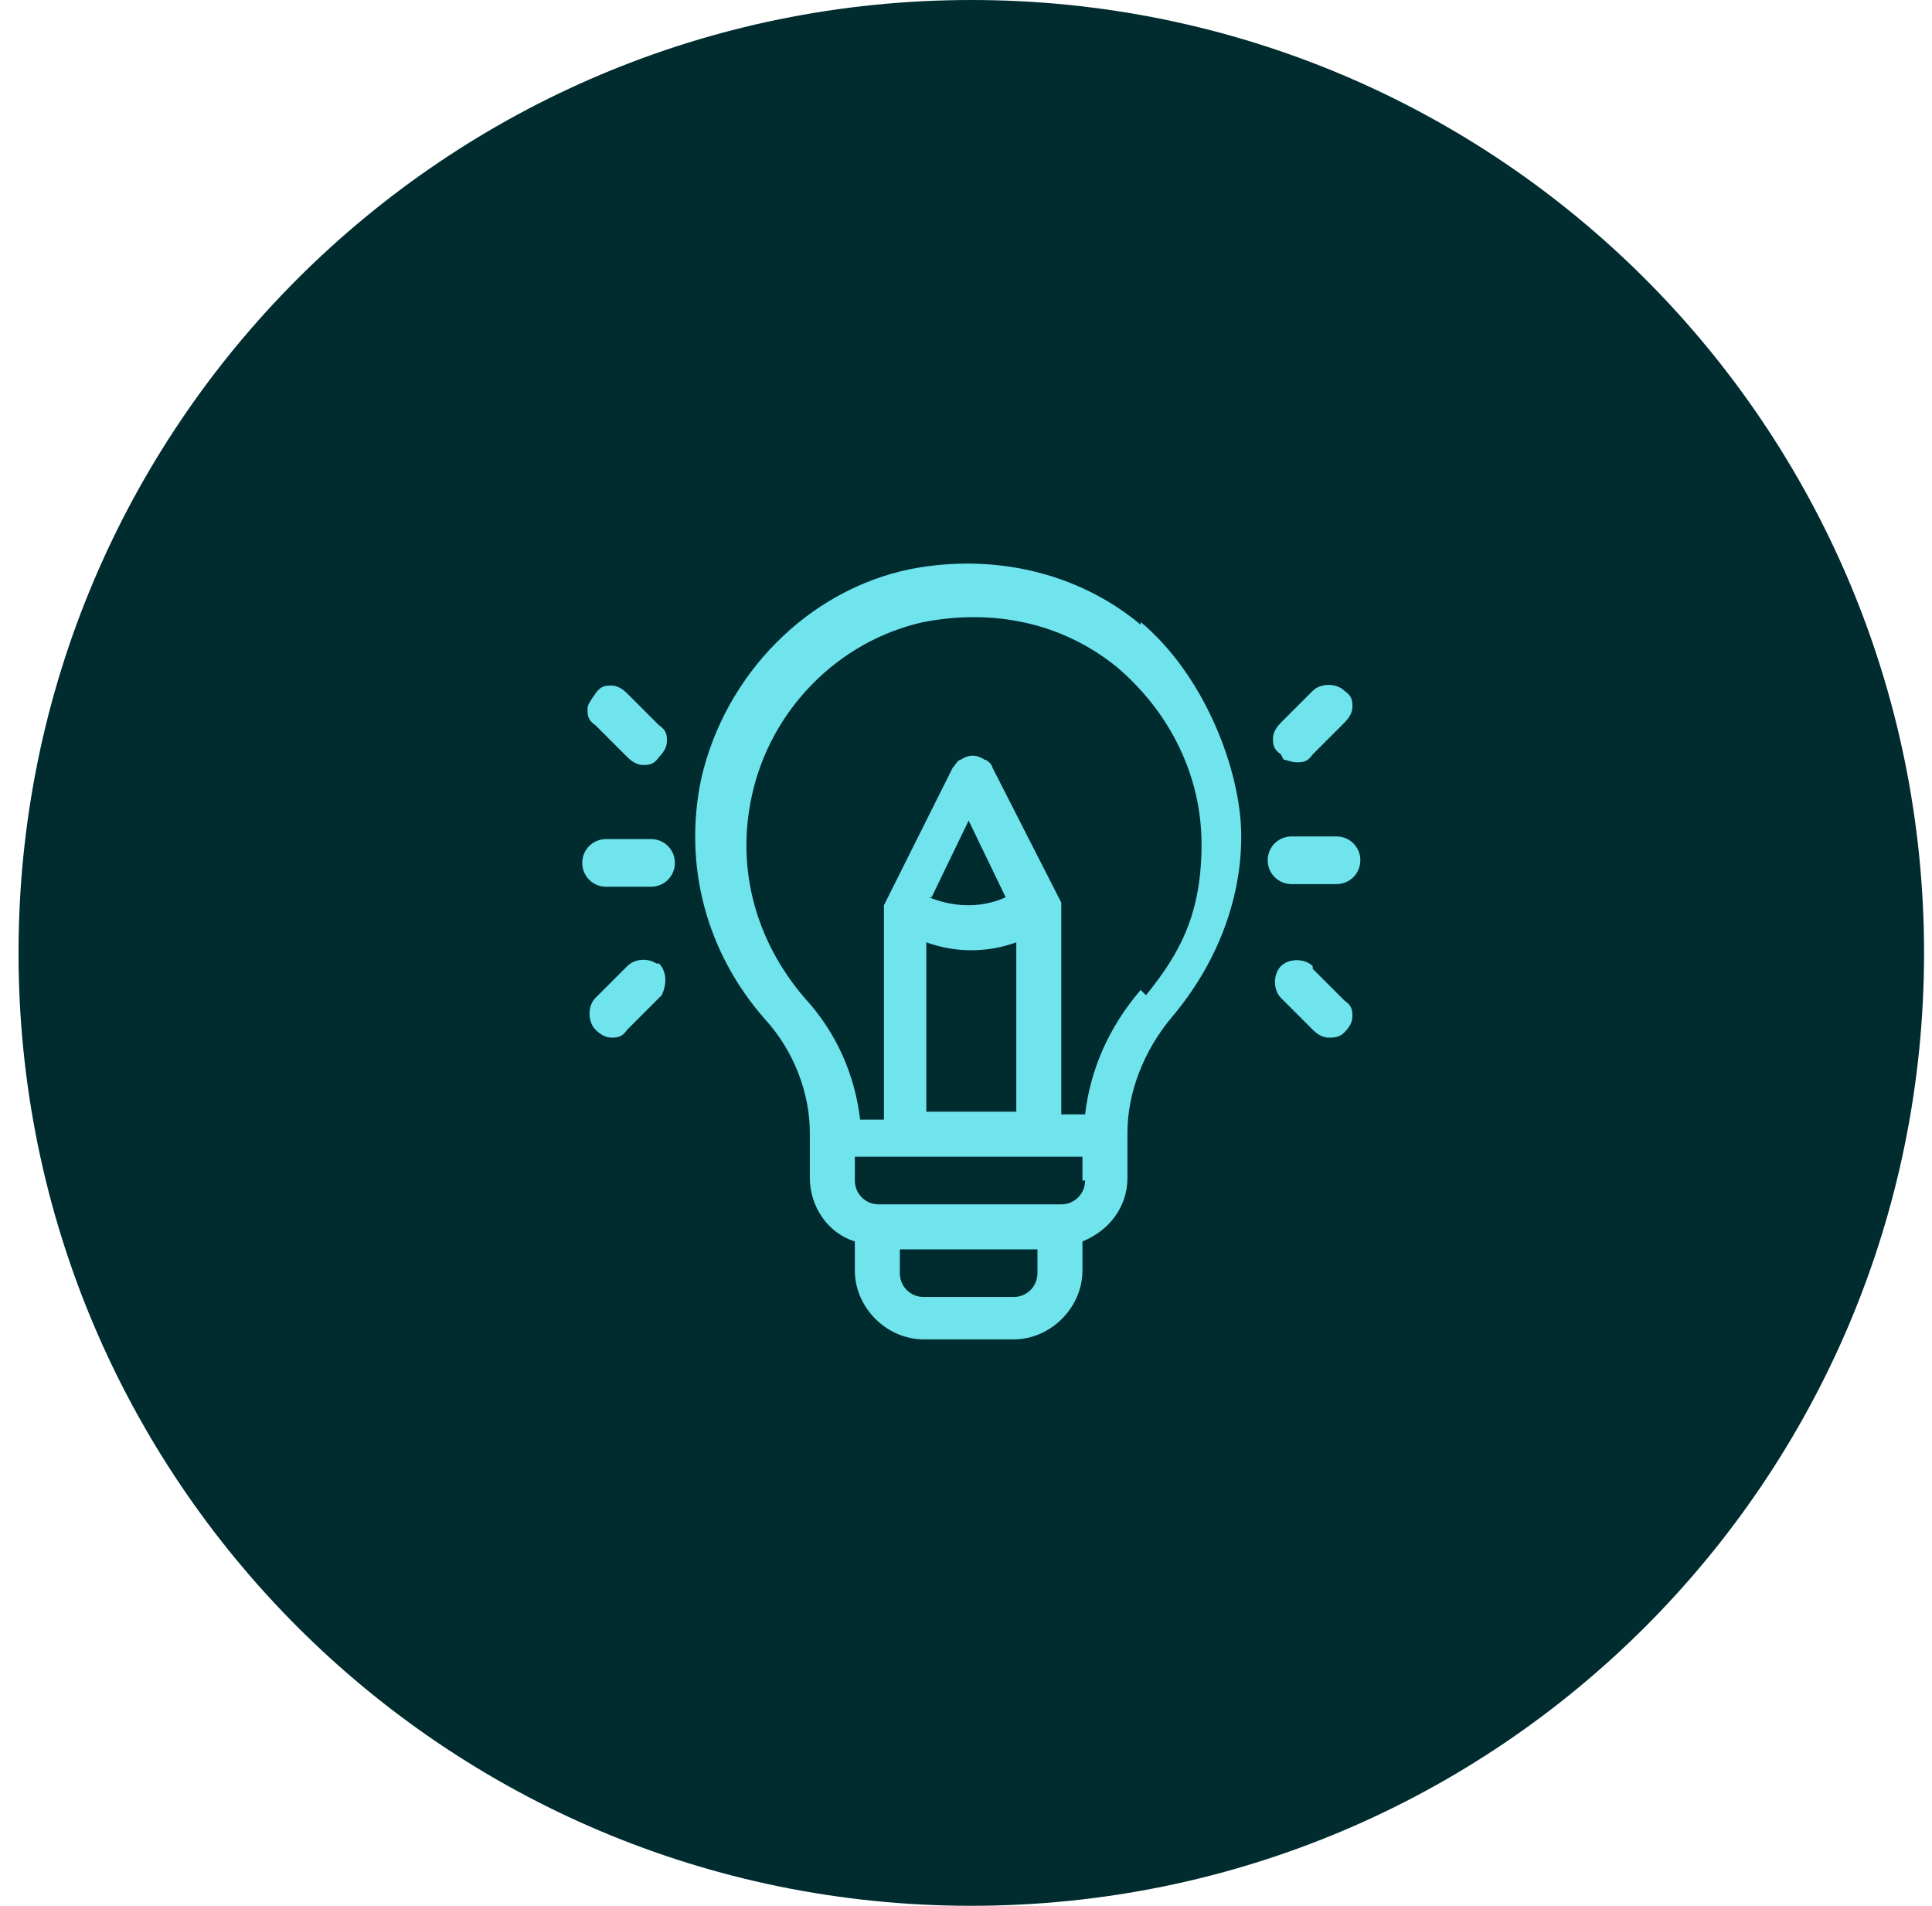
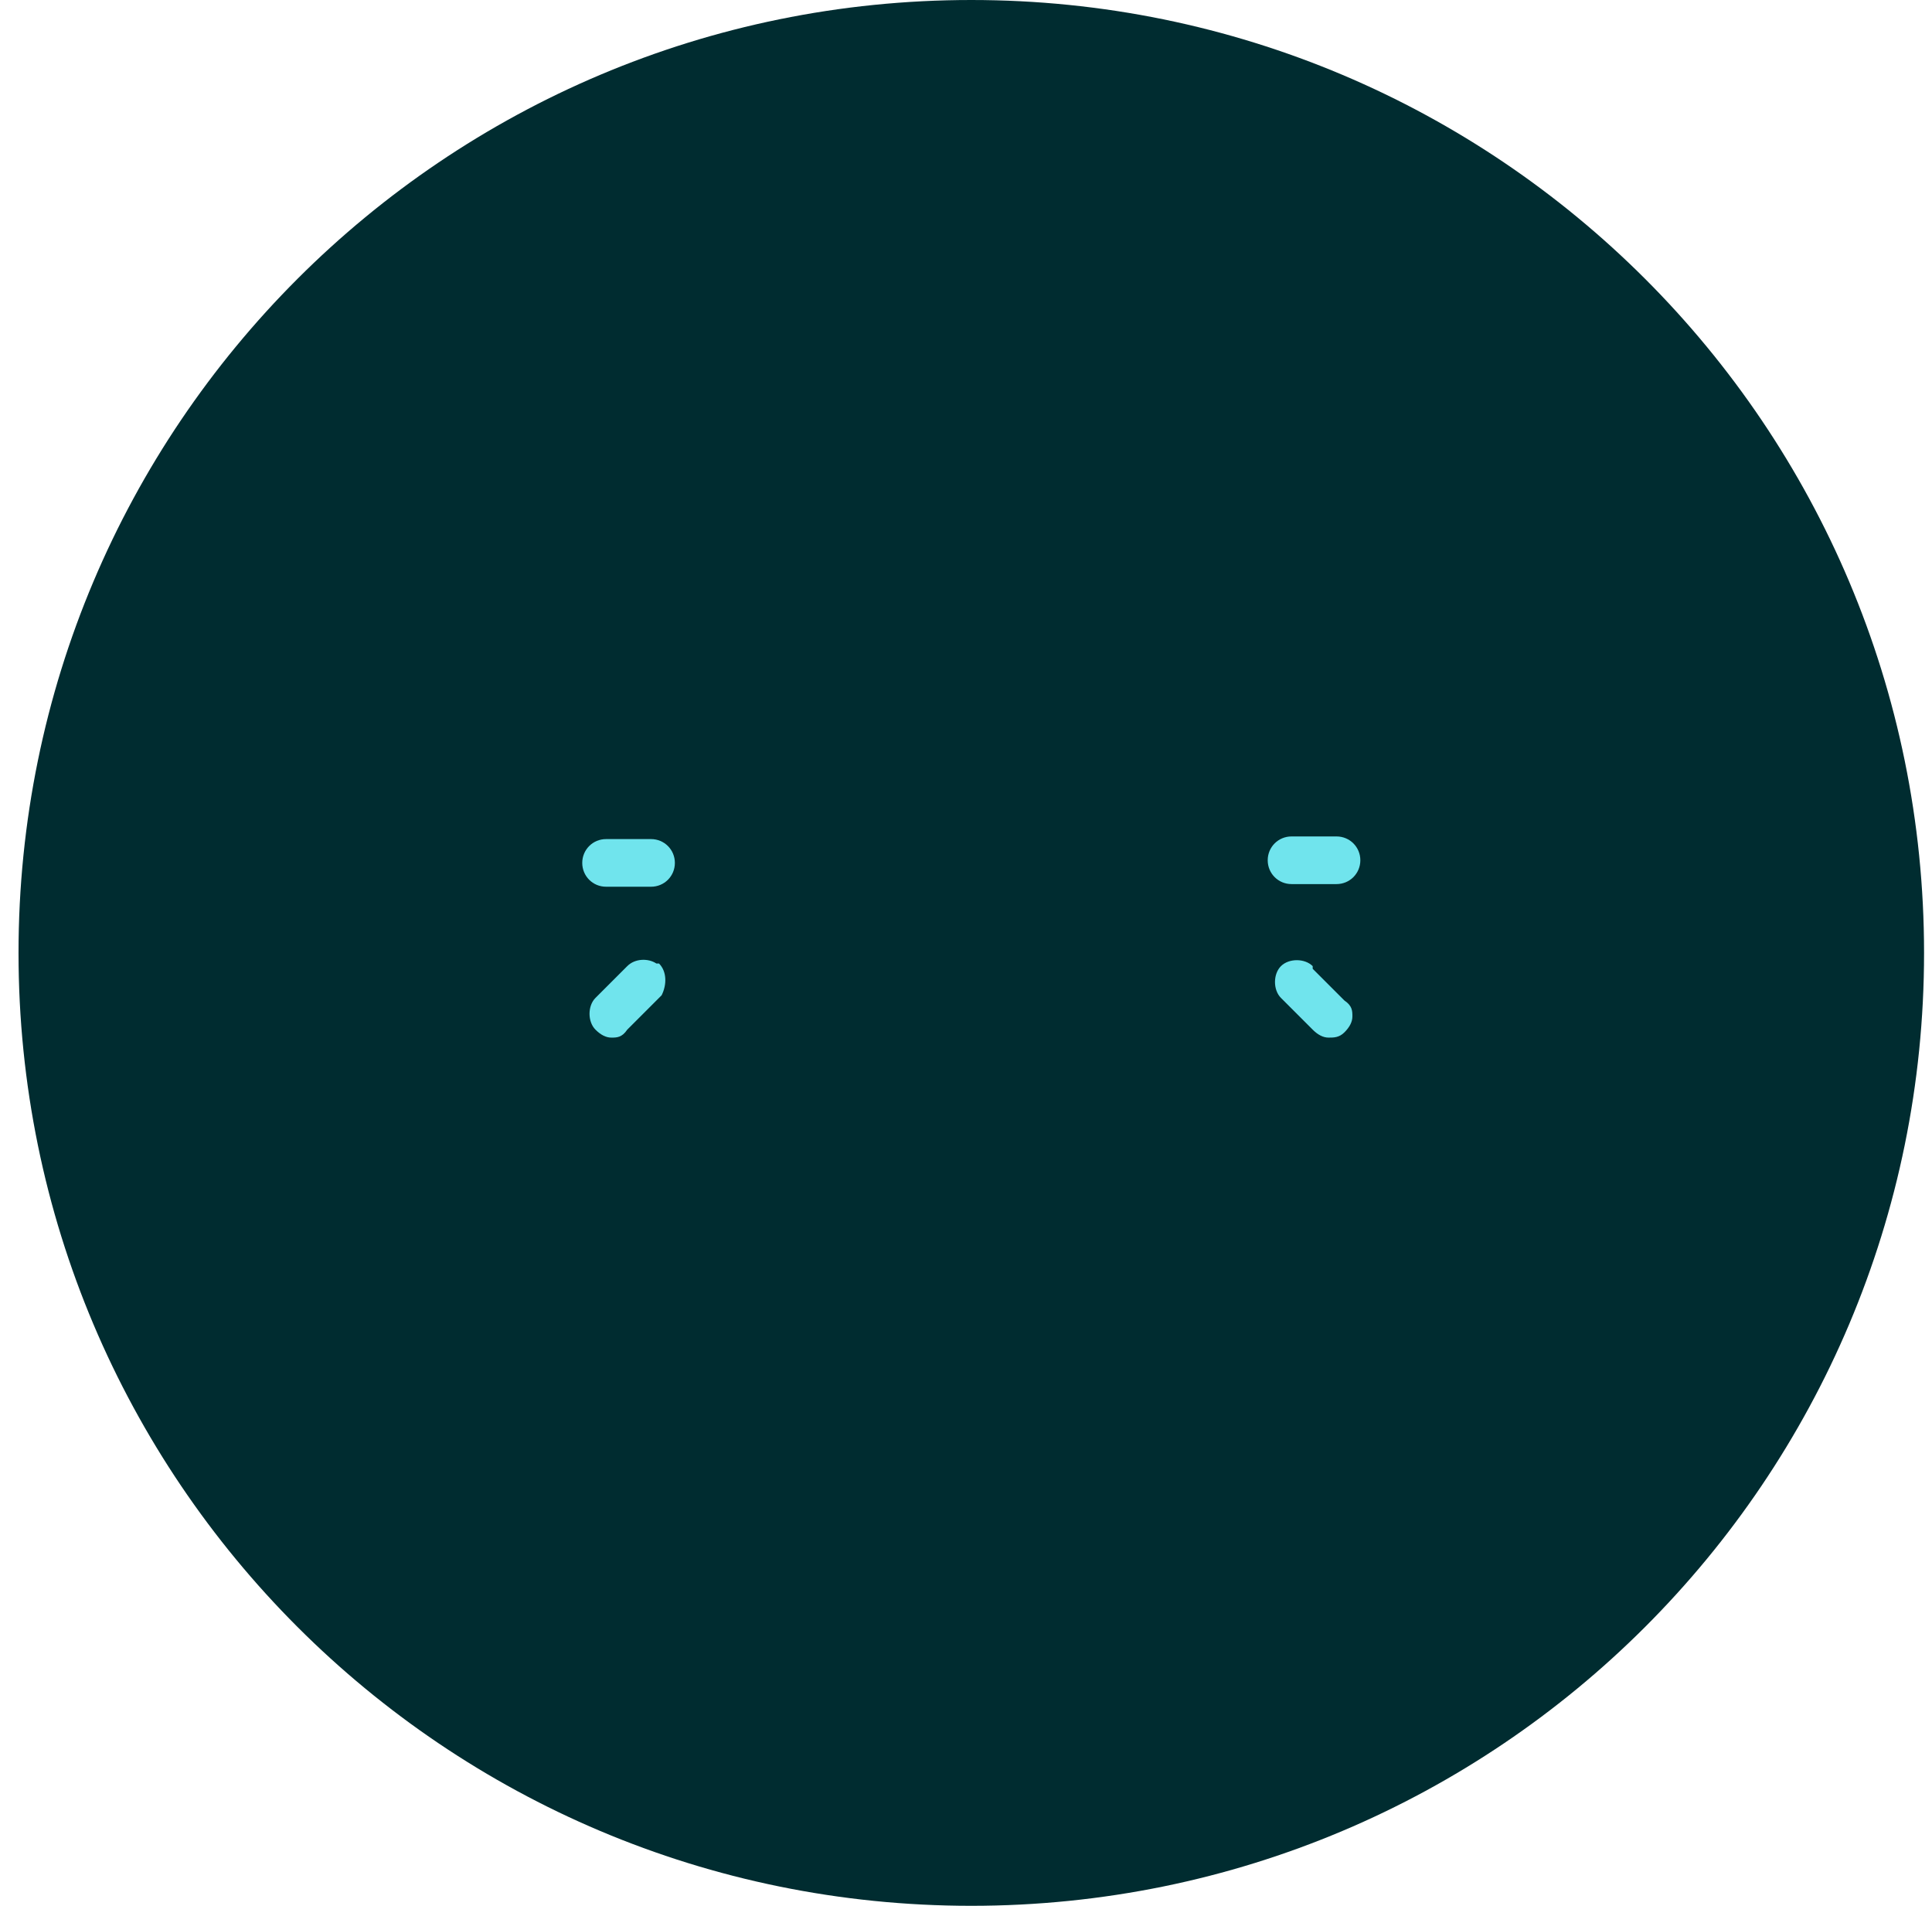
<svg xmlns="http://www.w3.org/2000/svg" id="Layer_1" version="1.1" viewBox="0 0 73 72">
  <defs>
    <style>
      .st0 {
        fill: #70e4ed;
      }

      .st1 {
        fill: #002c30;
      }
    </style>
  </defs>
  <path class="st1" d="M36.7,0h0c19.9,0,36,16.1,36,36h0c0,19.9-16.1,36-36,36h0C16.8,72,.7,55.9.7,36h0C.7,16.1,16.8,0,36.7,0Z" />
  <g>
-     <path class="st0" d="M43.1,23.6c-2.4-2-5.6-2.7-8.7-2.1-3.9.8-7,4-7.9,7.9-.7,3.3.2,6.6,2.4,9.1,1.1,1.2,1.7,2.8,1.7,4.3v1.7c0,1.1.7,2.1,1.7,2.4v1.1c0,1.4,1.2,2.6,2.6,2.6h3.4c1.4,0,2.6-1.2,2.6-2.6v-1.1c1-.4,1.7-1.3,1.7-2.4v-1.7c0-1.5.6-3.1,1.7-4.4,1.6-1.9,2.6-4.3,2.6-6.8s-1.4-6.1-3.8-8.1ZM39.2,48.1c0,.5-.4.9-.9.9h-3.4c-.5,0-.9-.4-.9-.9v-.9h5.2v.9ZM41,44.6c0,.5-.4.9-.9.9h-6.9c-.5,0-.9-.4-.9-.9v-.9h8.6v.9ZM38.4,35.6v6.4s-3.4,0-3.4,0v-6.4h0c1.1.4,2.3.4,3.4,0ZM35.2,33.9l1.4-2.9,1.4,2.9h0s0,0,0,0c-.9.4-1.9.4-2.9,0h0ZM43.1,37.4c-1.2,1.4-1.9,3-2.1,4.7h-.9v-7.7c0-.1,0-.3,0-.3h0c0,0,0,0,0,0l-2.6-5.1c0-.1-.2-.3-.3-.3-.3-.2-.6-.2-.9,0-.1,0-.2.2-.3.3l-2.6,5.2c0,.1,0,.2,0,.4v7.7h-.9c-.2-1.7-.9-3.3-2.1-4.6-1.8-2.1-2.6-4.8-2-7.6.7-3.3,3.3-5.9,6.5-6.6,2.6-.5,5.2,0,7.3,1.7,2,1.7,3.2,4.1,3.2,6.7s-.8,4.1-2.1,5.7Z" />
    <path class="st0" d="M24.8,36.4c-.3-.2-.8-.2-1.1.1l-1.2,1.2c-.3.3-.3.9,0,1.2.2.2.4.3.6.3h0c.2,0,.4,0,.6-.3l1.3-1.3h0c.2-.4.2-.9-.1-1.2h0Z" />
-     <path class="st0" d="M48.5,28.7c.1,0,.3.1.5.1s.4,0,.6-.3l1.2-1.2c.2-.2.3-.4.3-.6s0-.4-.3-.6c-.3-.3-.9-.3-1.2,0l-1.2,1.2c-.2.2-.3.4-.3.6s0,.4.3.6h0Z" />
-     <path class="st0" d="M23.7,28.6c.2.2.4.3.6.3.2,0,.4,0,.6-.3.2-.2.3-.4.3-.6s0-.4-.3-.6l-1.2-1.2c-.2-.2-.4-.3-.6-.3h0c-.2,0-.4,0-.6.3s-.3.4-.3.6,0,.4.3.6l1.2,1.2Z" />
    <path class="st0" d="M49.6,36.5c-.3-.3-.9-.3-1.2,0h0c-.3.3-.3.9,0,1.2l1.2,1.2c.2.2.4.3.6.3s.4,0,.6-.2c.2-.2.3-.4.3-.6s0-.4-.3-.6l-1.2-1.2Z" />
    <path class="st0" d="M24.6,31.7h-1.7c-.5,0-.9.4-.9.9s.4.9.9.9h1.7c.5,0,.9-.4.9-.9s-.4-.9-.9-.9Z" />
    <path class="st0" d="M50.5,33.4c.5,0,.9-.4.9-.9s-.4-.9-.9-.9h-1.7c-.5,0-.9.4-.9.9s.4.9.9.9h1.7Z" />
  </g>
</svg>